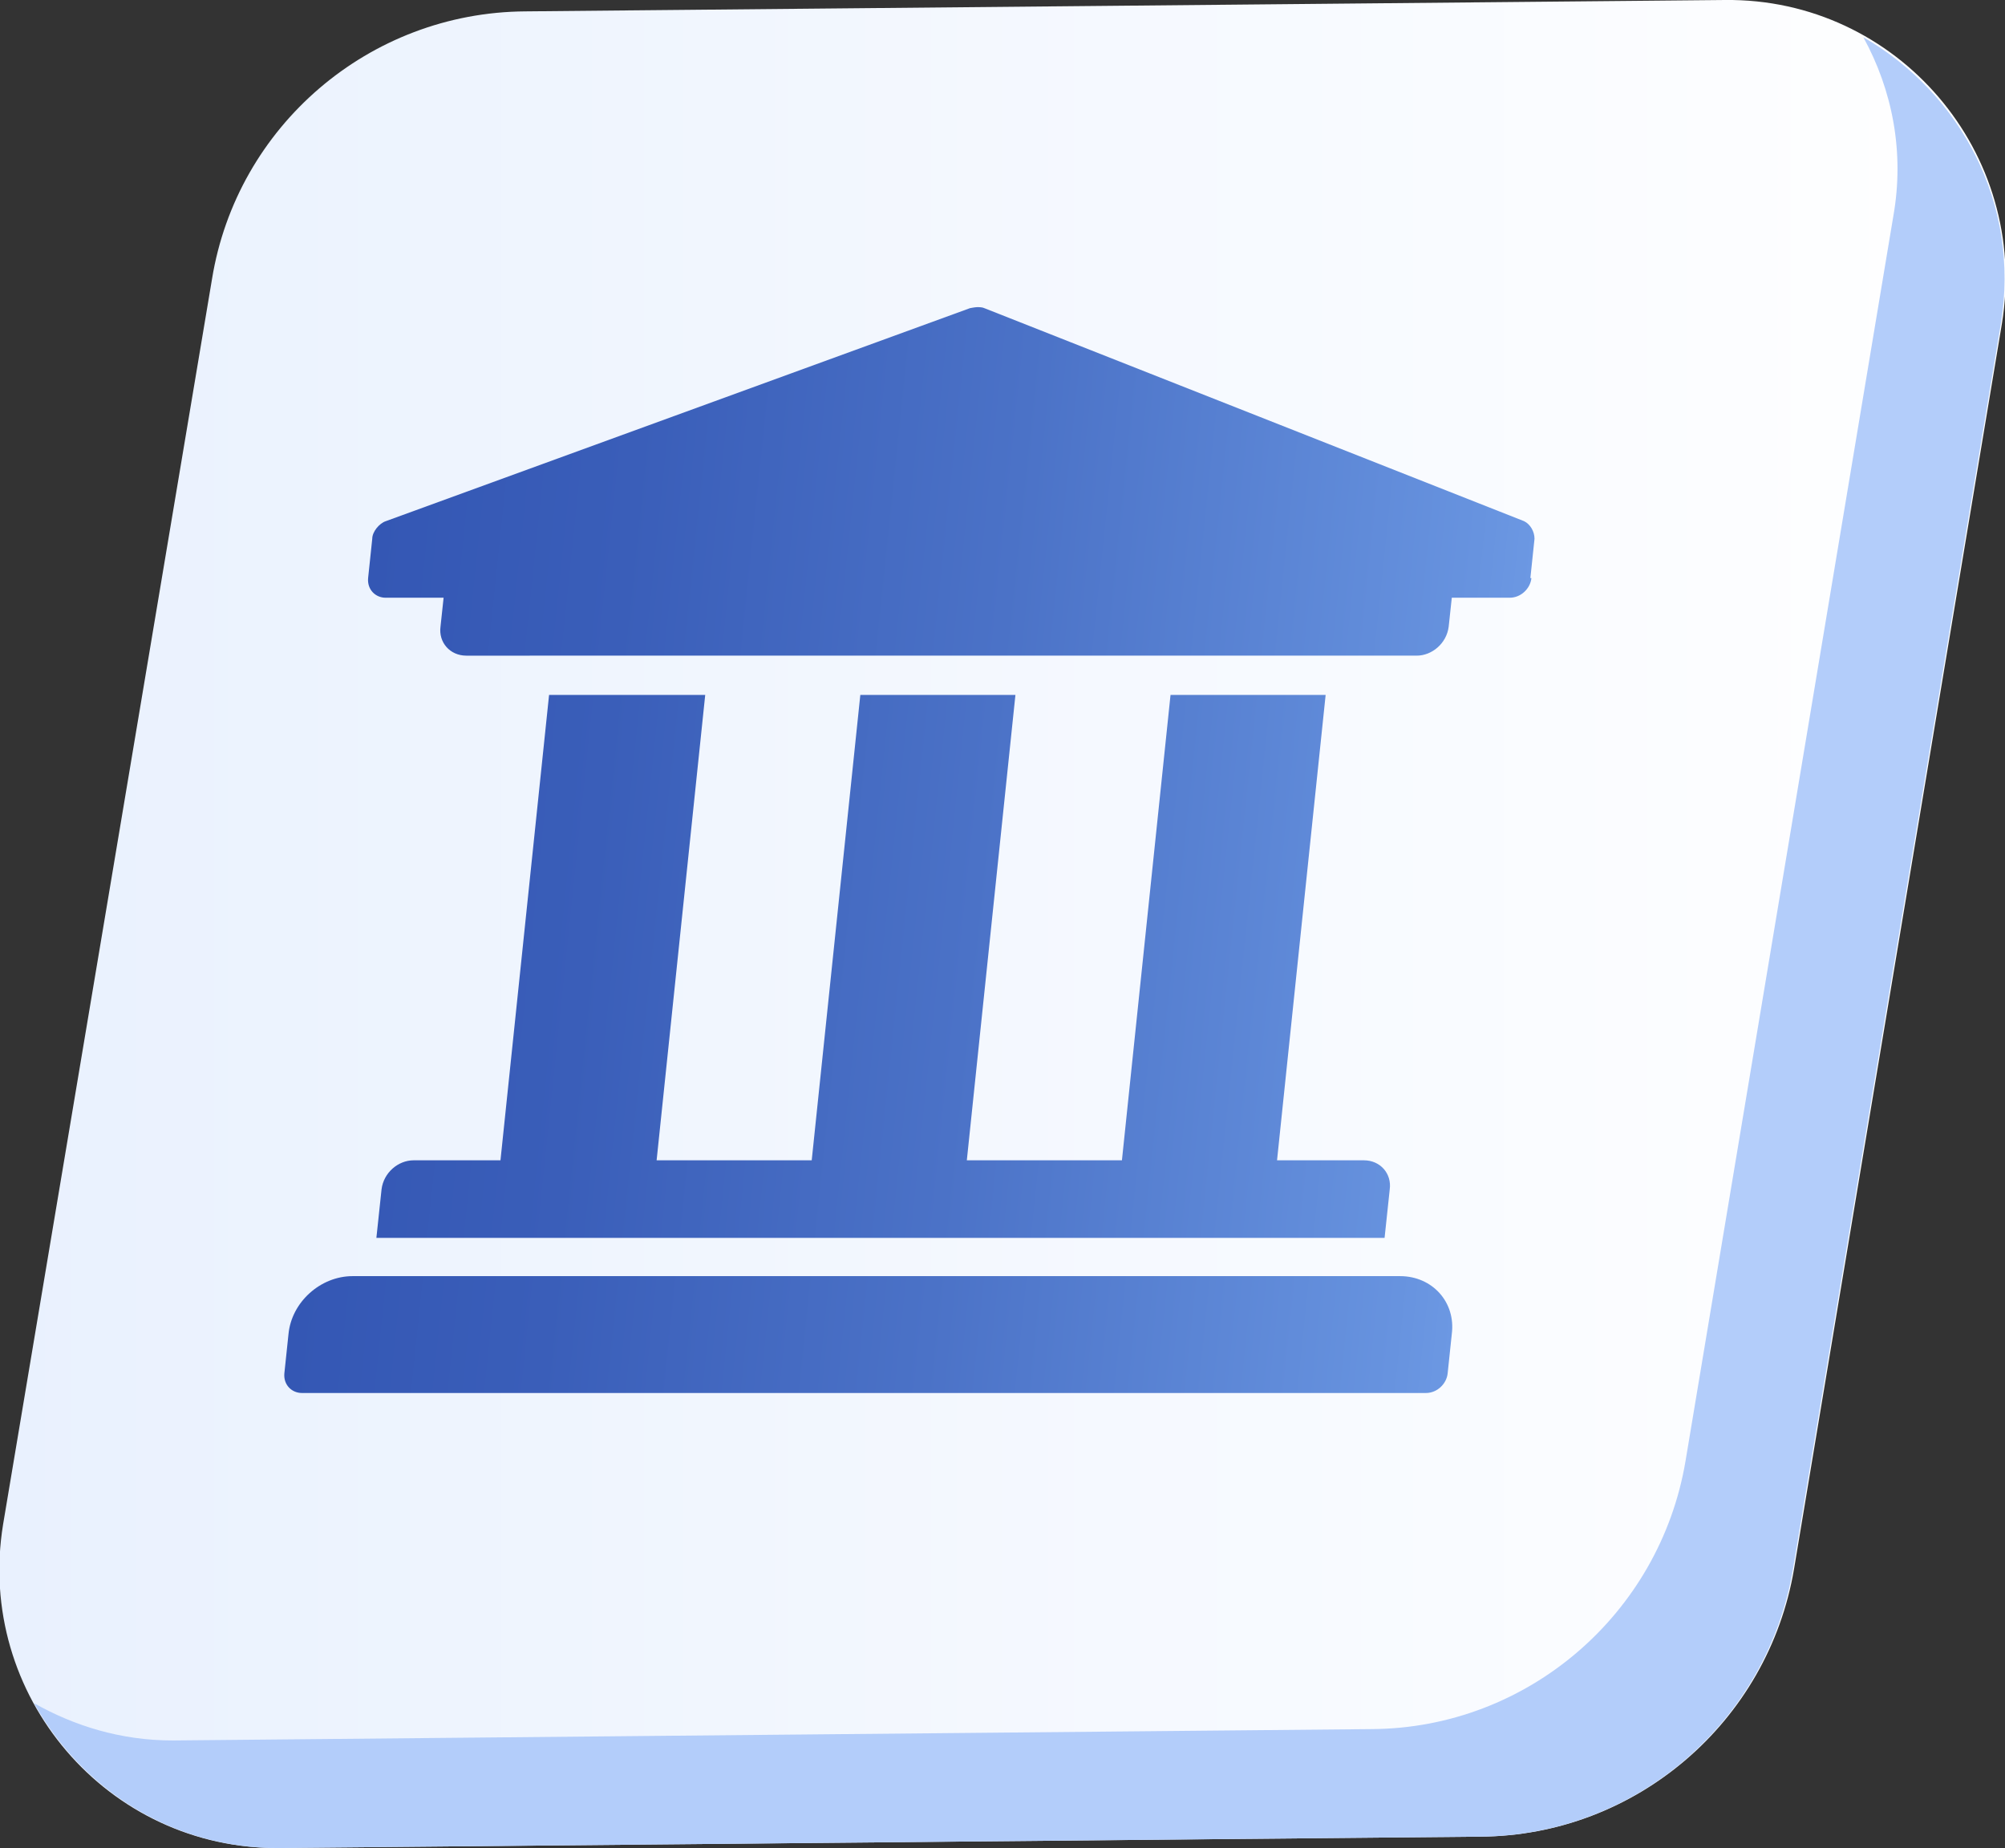
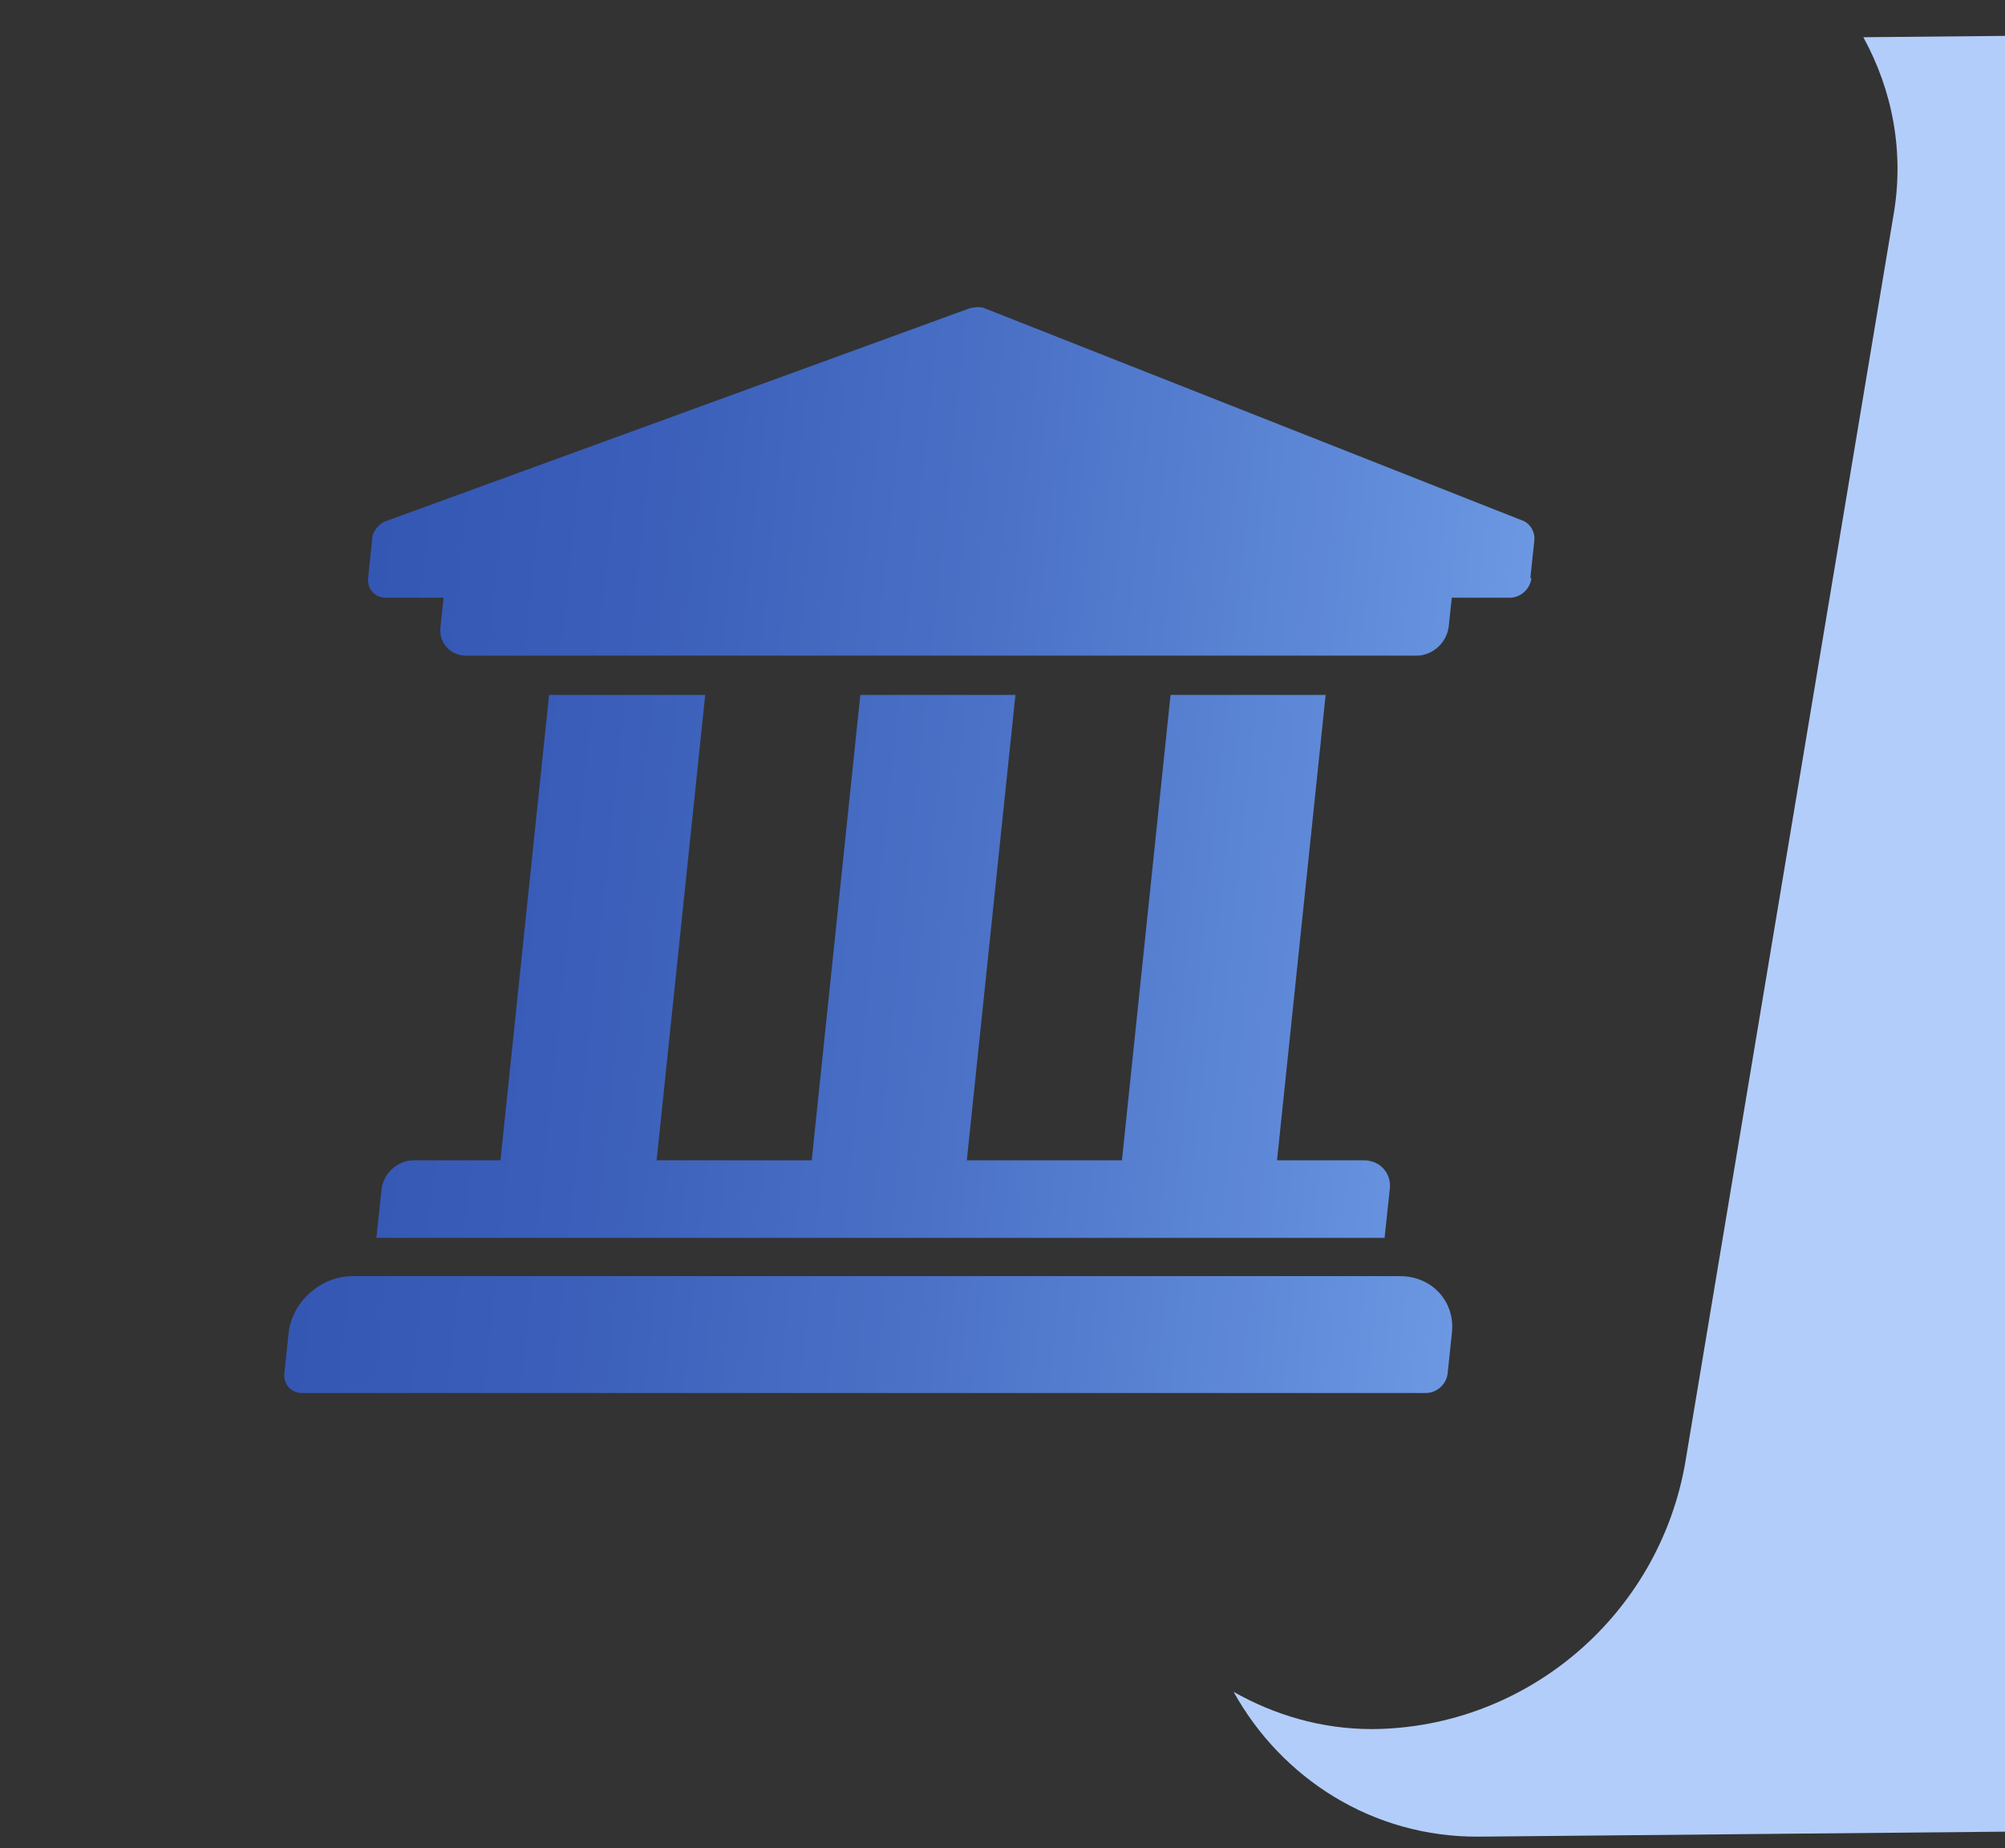
<svg xmlns="http://www.w3.org/2000/svg" id="Layer_2" viewBox="0 0 19.39 17.87">
  <rect x="0" y="0" width="19.39" height="17.87" fill="#333333" stroke="none" />
  <defs>
    <style>.cls-1{fill:url(#linear-gradient);}.cls-2{fill:#b3cdfa;}.cls-3{fill:url(#linear-gradient-2);}</style>
    <linearGradient id="linear-gradient" x1="0" y1="8.93" x2="19.39" y2="8.93" gradientUnits="userSpaceOnUse">
      <stop offset="0" stop-color="#e9f1fe" />
      <stop offset="1" stop-color="#fff" />
    </linearGradient>
    <linearGradient id="linear-gradient-2" x1="6.68" y1="8.22" x2="17.93" y2="8.22" gradientTransform="translate(-2.53) skewX(-6)" gradientUnits="userSpaceOnUse">
      <stop offset="0" stop-color="#3457b4" />
      <stop offset=".22" stop-color="#3a5eb9" />
      <stop offset=".55" stop-color="#4b72c7" />
      <stop offset=".95" stop-color="#6793df" />
      <stop offset="1" stop-color="#6c98e3" />
    </linearGradient>
  </defs>
  <g id="Layer_7">
-     <path class="cls-1" d="M14.31,17.76l-11.6,.11c-1.67,.02-2.95-1.48-2.68-3.13L2.05,2.7C2.29,1.22,3.57,.12,5.08,.11L16.68,0c1.67-.02,2.95,1.48,2.68,3.13l-2.01,12.04c-.25,1.48-1.53,2.58-3.03,2.59Z" />
-     <path class="cls-2" d="M18.02,.36c.28,.51,.4,1.11,.29,1.73l-2.01,12.04c-.25,1.48-1.53,2.58-3.03,2.59l-11.6,.11c-.5,0-.95-.14-1.34-.36,.46,.83,1.34,1.41,2.38,1.4l11.6-.11c1.51-.01,2.78-1.11,3.03-2.59l2.01-12.04c.19-1.16-.39-2.23-1.33-2.77Z" />
+     <path class="cls-2" d="M18.02,.36c.28,.51,.4,1.11,.29,1.73l-2.01,12.04c-.25,1.48-1.53,2.58-3.03,2.59c-.5,0-.95-.14-1.34-.36,.46,.83,1.34,1.41,2.38,1.4l11.6-.11c1.51-.01,2.78-1.11,3.03-2.59l2.01-12.04c.19-1.16-.39-2.23-1.33-2.77Z" />
    <path class="cls-3" d="M14.81,5.59c-.01,.1-.1,.19-.21,.19h-.56l-.03,.28c-.02,.16-.16,.28-.31,.28H4.51c-.16,0-.27-.13-.25-.28l.03-.28h-.56c-.1,0-.18-.08-.17-.19l.04-.38c0-.07,.07-.15,.13-.17l5.65-2.06s.05-.01,.07-.01,.05,0,.07,.01l5.22,2.06c.06,.03,.1,.1,.1,.17l-.04,.38Zm-.77,7.31l-.04,.38c-.01,.1-.1,.19-.21,.19H2.92c-.1,0-.18-.08-.17-.19l.04-.38c.03-.31,.31-.56,.62-.56H13.54c.31,0,.54,.25,.5,.56ZM6.82,6.72l-.47,4.5h1.5l.47-4.5h1.5l-.47,4.5h1.5l.47-4.5h1.5l-.47,4.5h.84c.16,0,.27,.13,.25,.28l-.05,.47H3.64l.05-.47c.02-.16,.16-.28,.31-.28h.84l.47-4.5h1.5Z" />
  </g>
</svg>